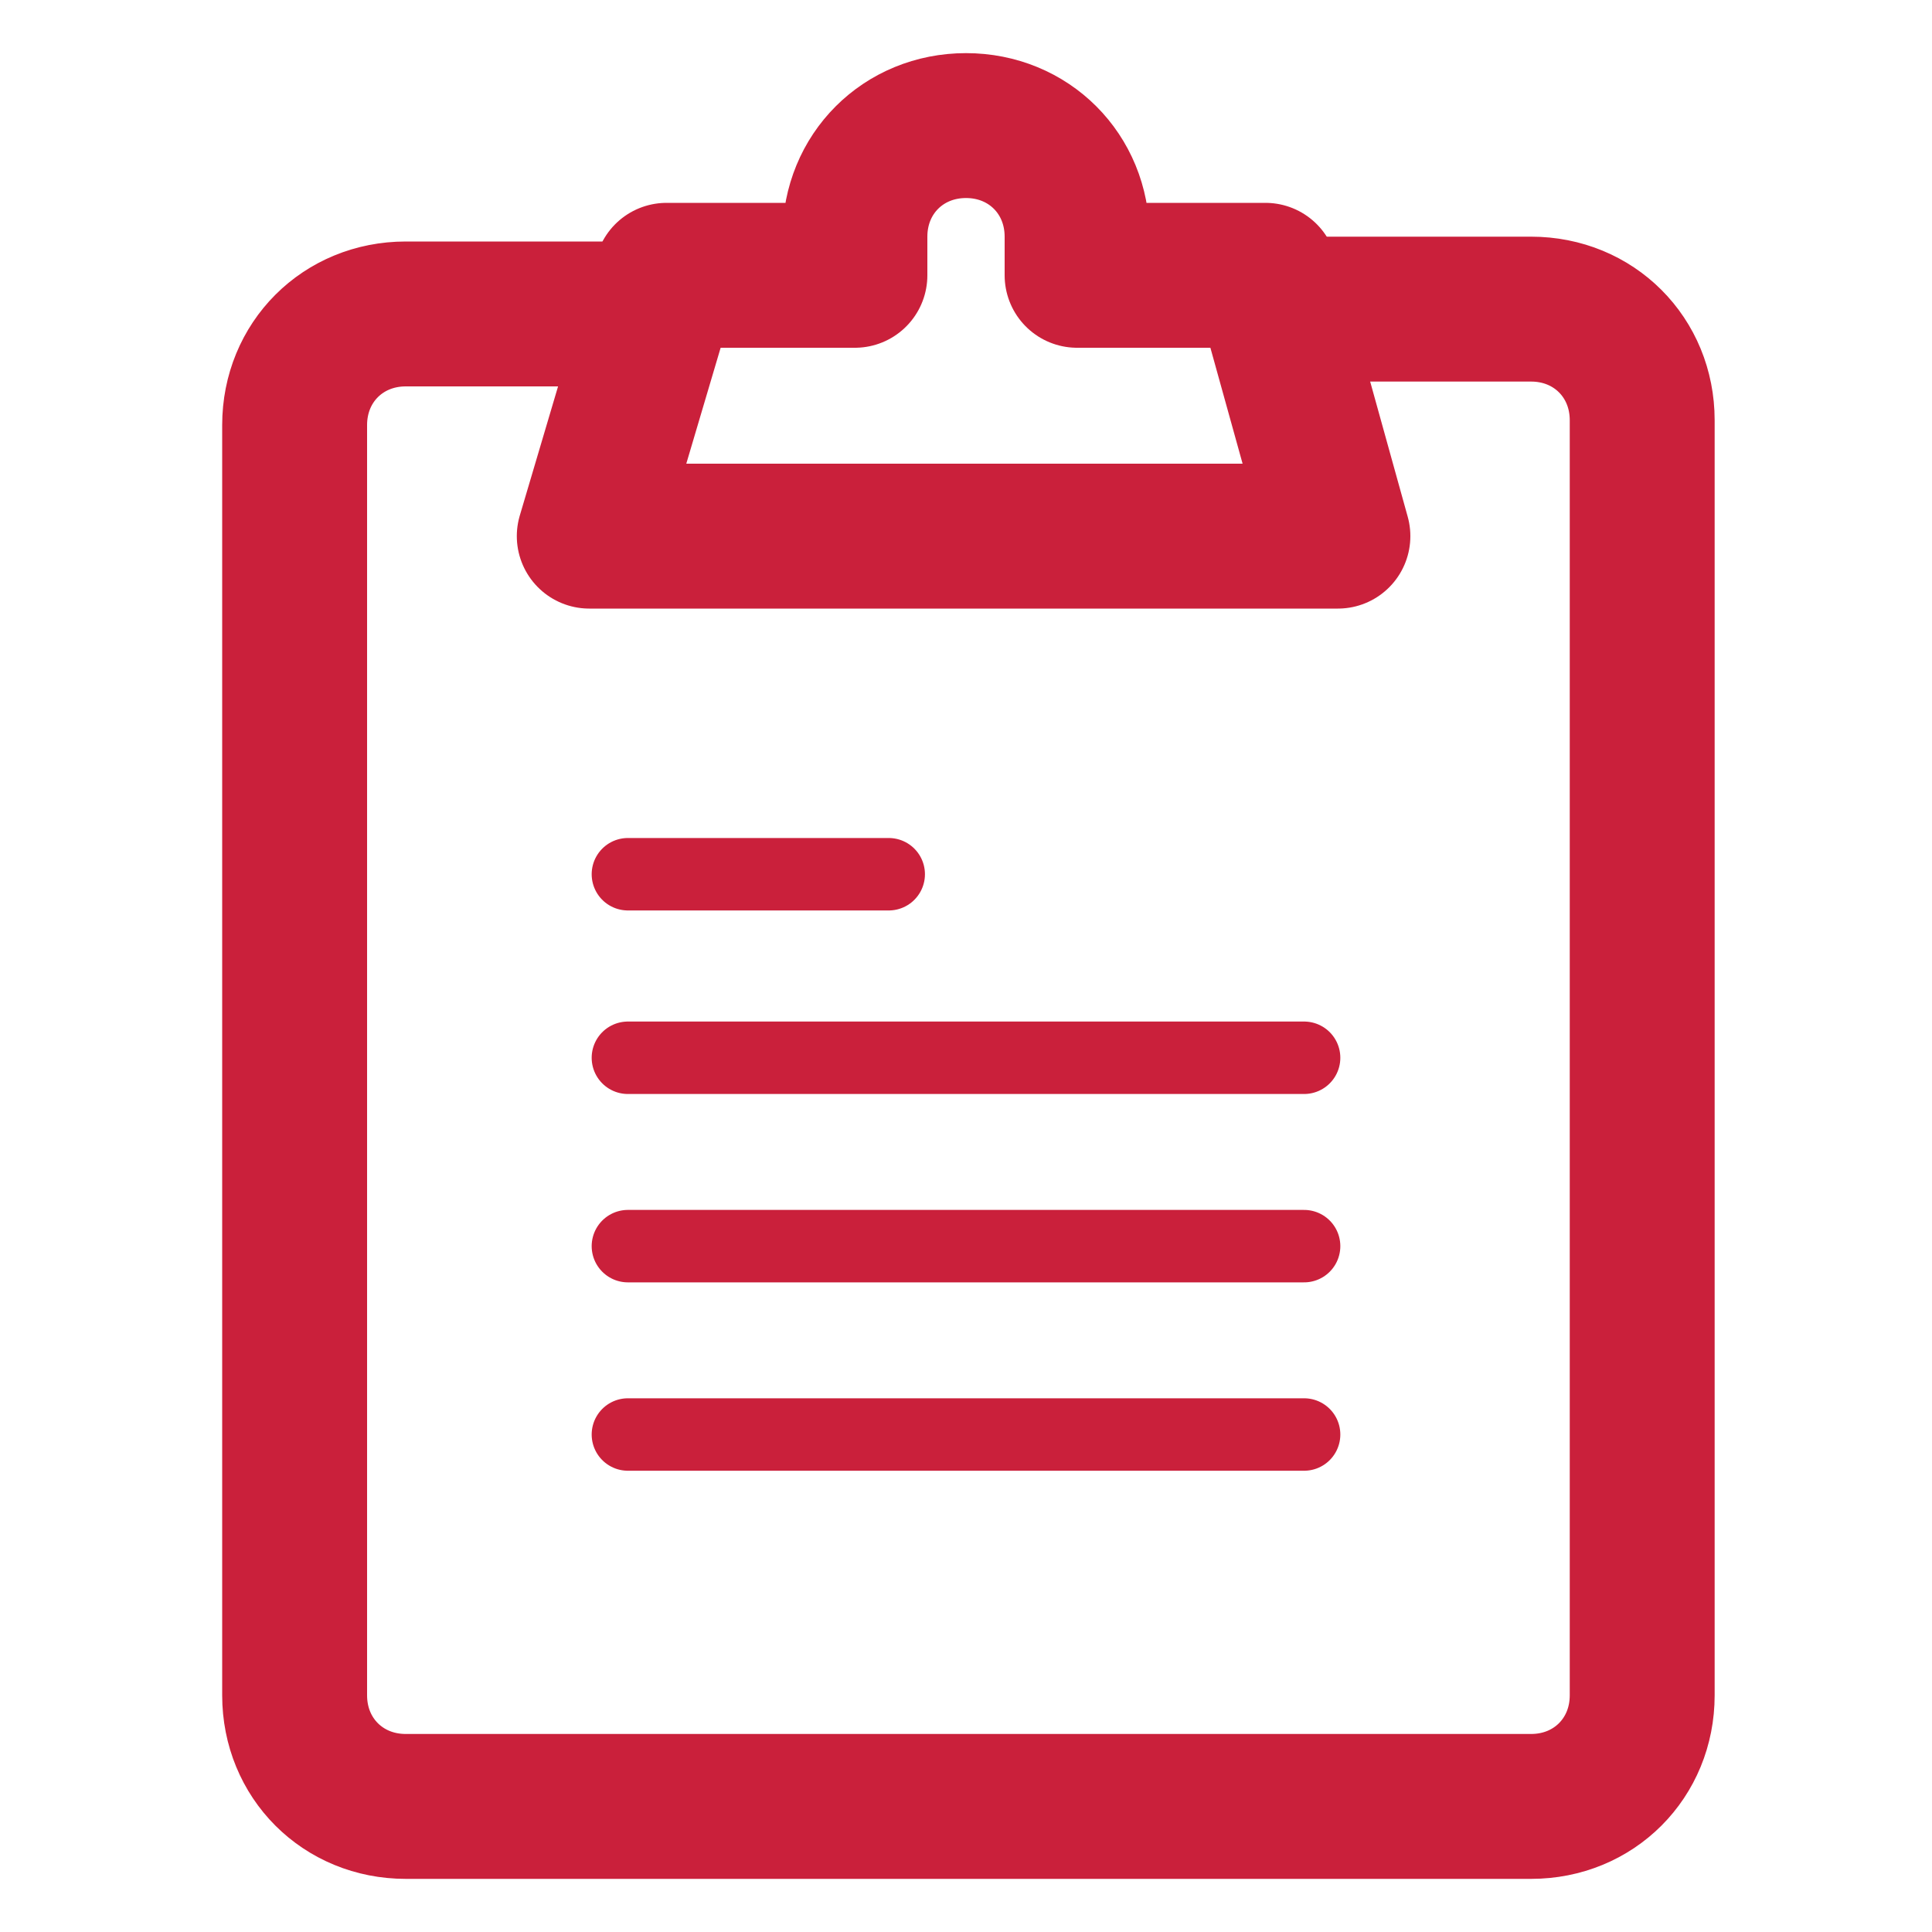
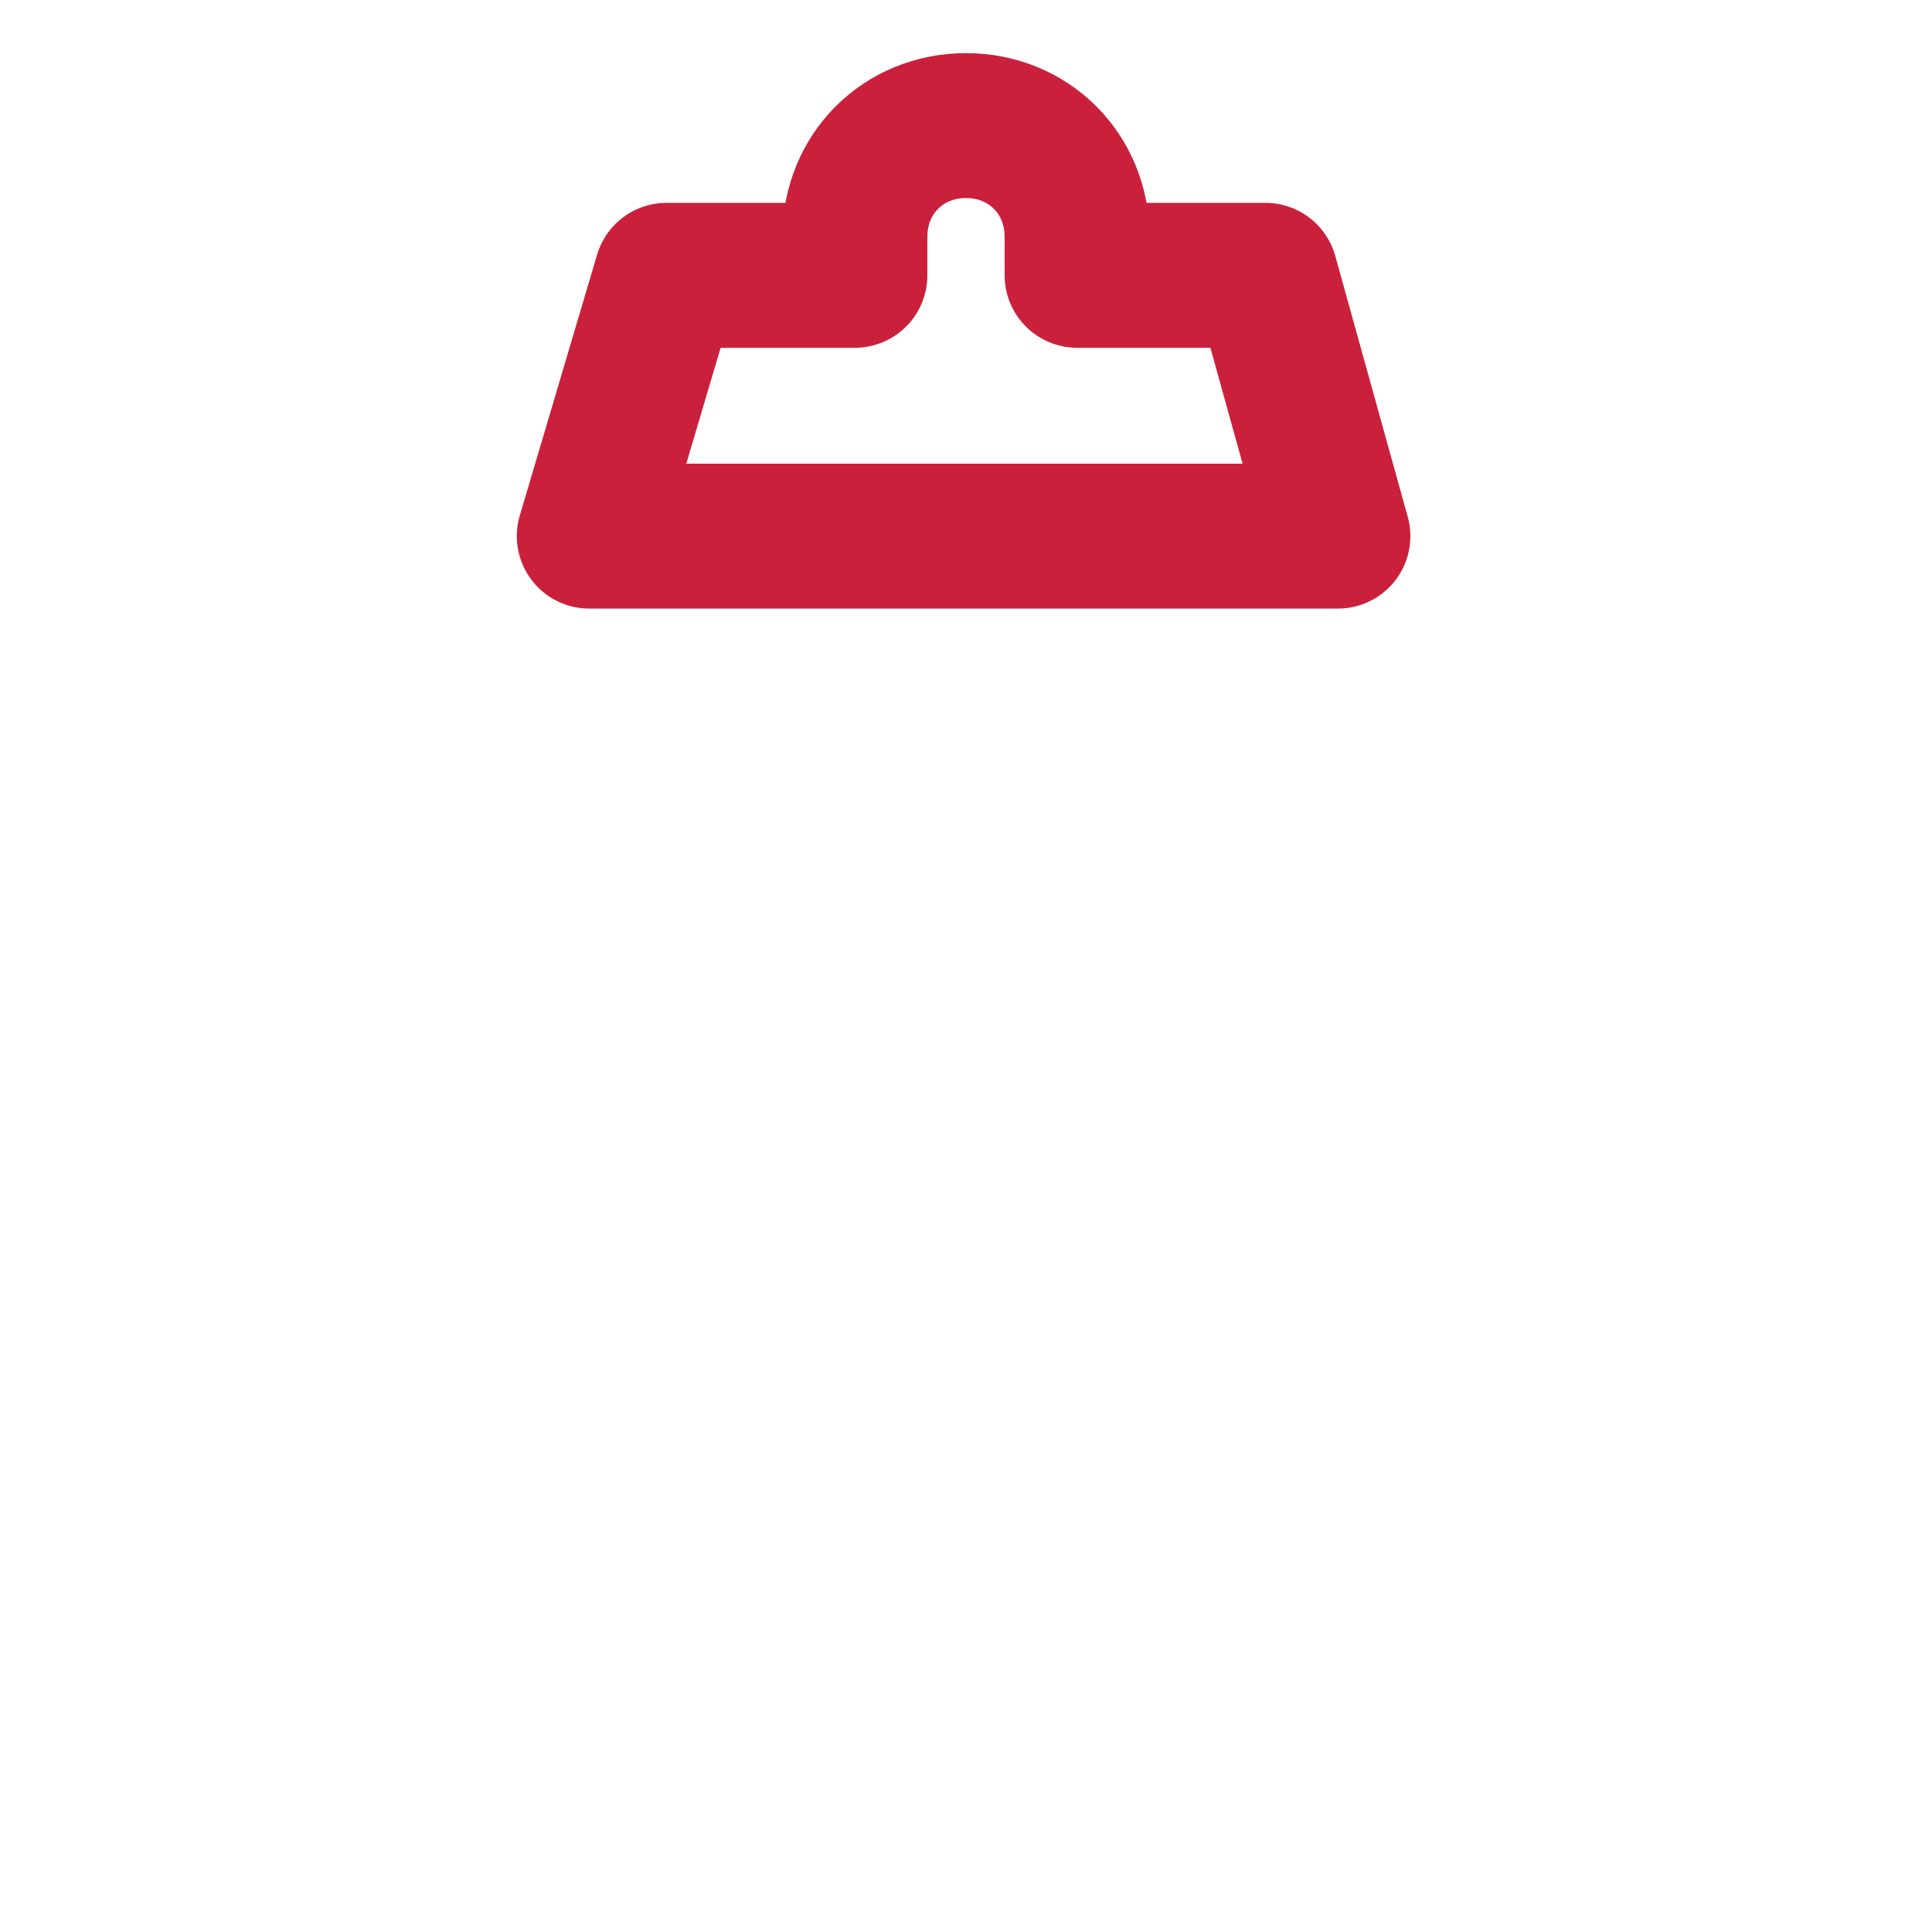
<svg xmlns="http://www.w3.org/2000/svg" xml:space="preserve" id="Layer_1" x="0" y="0" enable-background="new 0 0 40 40" version="1.1" viewBox="0 0 40 40" width="40" height="40">
  <style>.st0{fill:none;stroke:#CA203B;stroke-width:3;stroke-linecap:round;stroke-linejoin:round;}
	.st1{fill:none;stroke:#CA203B;stroke-width:3;stroke-linecap:round;}
	.st2{fill:none;stroke:#CA203B;stroke-width:1.5;stroke-linecap:round;}</style>
  <g id="Layer_2_2_">
    <g id="board-write">
      <path d="M26.2 5.7h-3.9v-.8c0-1.3-1-2.3-2.3-2.3s-2.3 1-2.3 2.3v.8h-3.9l-1.6 5.4h15.5l-1.5-5.4z" class="st0" />
-       <path d="M27 6.4h4.7c1.3 0 2.3 1 2.3 2.3v26.4c0 1.3-1 2.3-2.3 2.3H8.4c-1.3 0-2.3-1-2.3-2.3V8.8c0-1.3 1-2.3 2.3-2.3H13" class="st1" />
-       <path d="M13 18.1h5.4M13 21.9h14M13 25.8h14M13 29.7h14" class="st2" />
    </g>
  </g>
</svg>